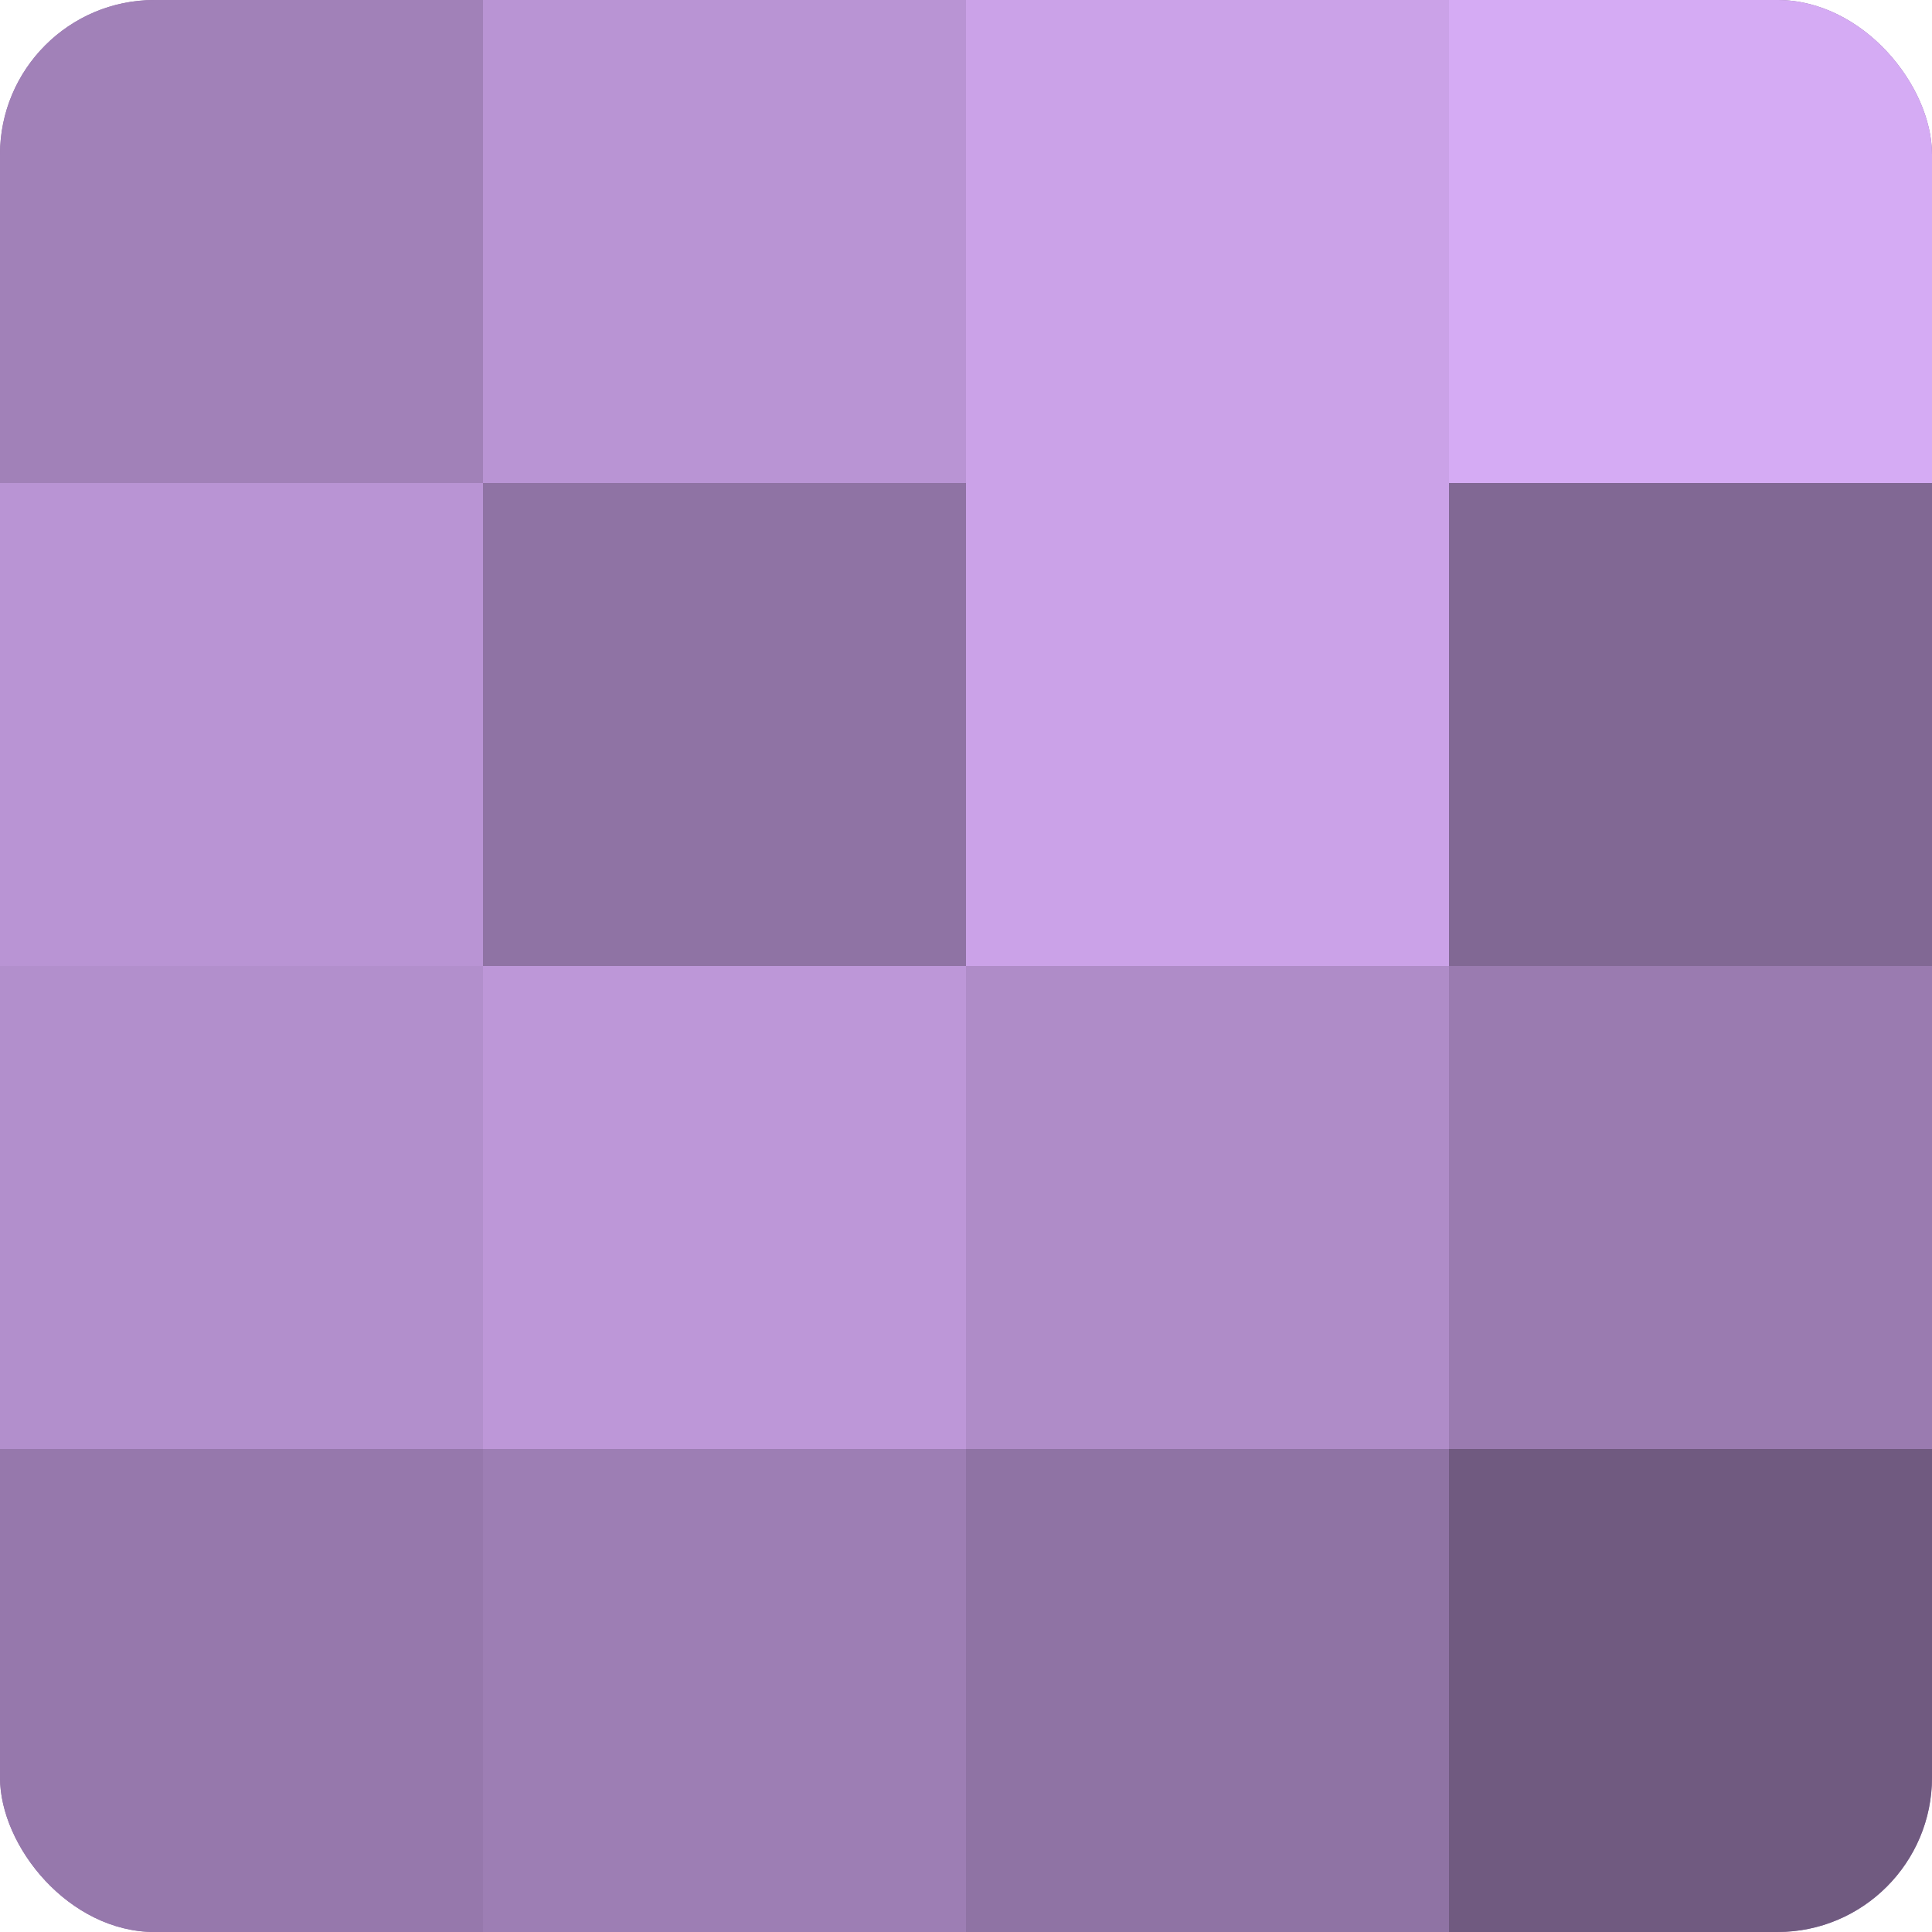
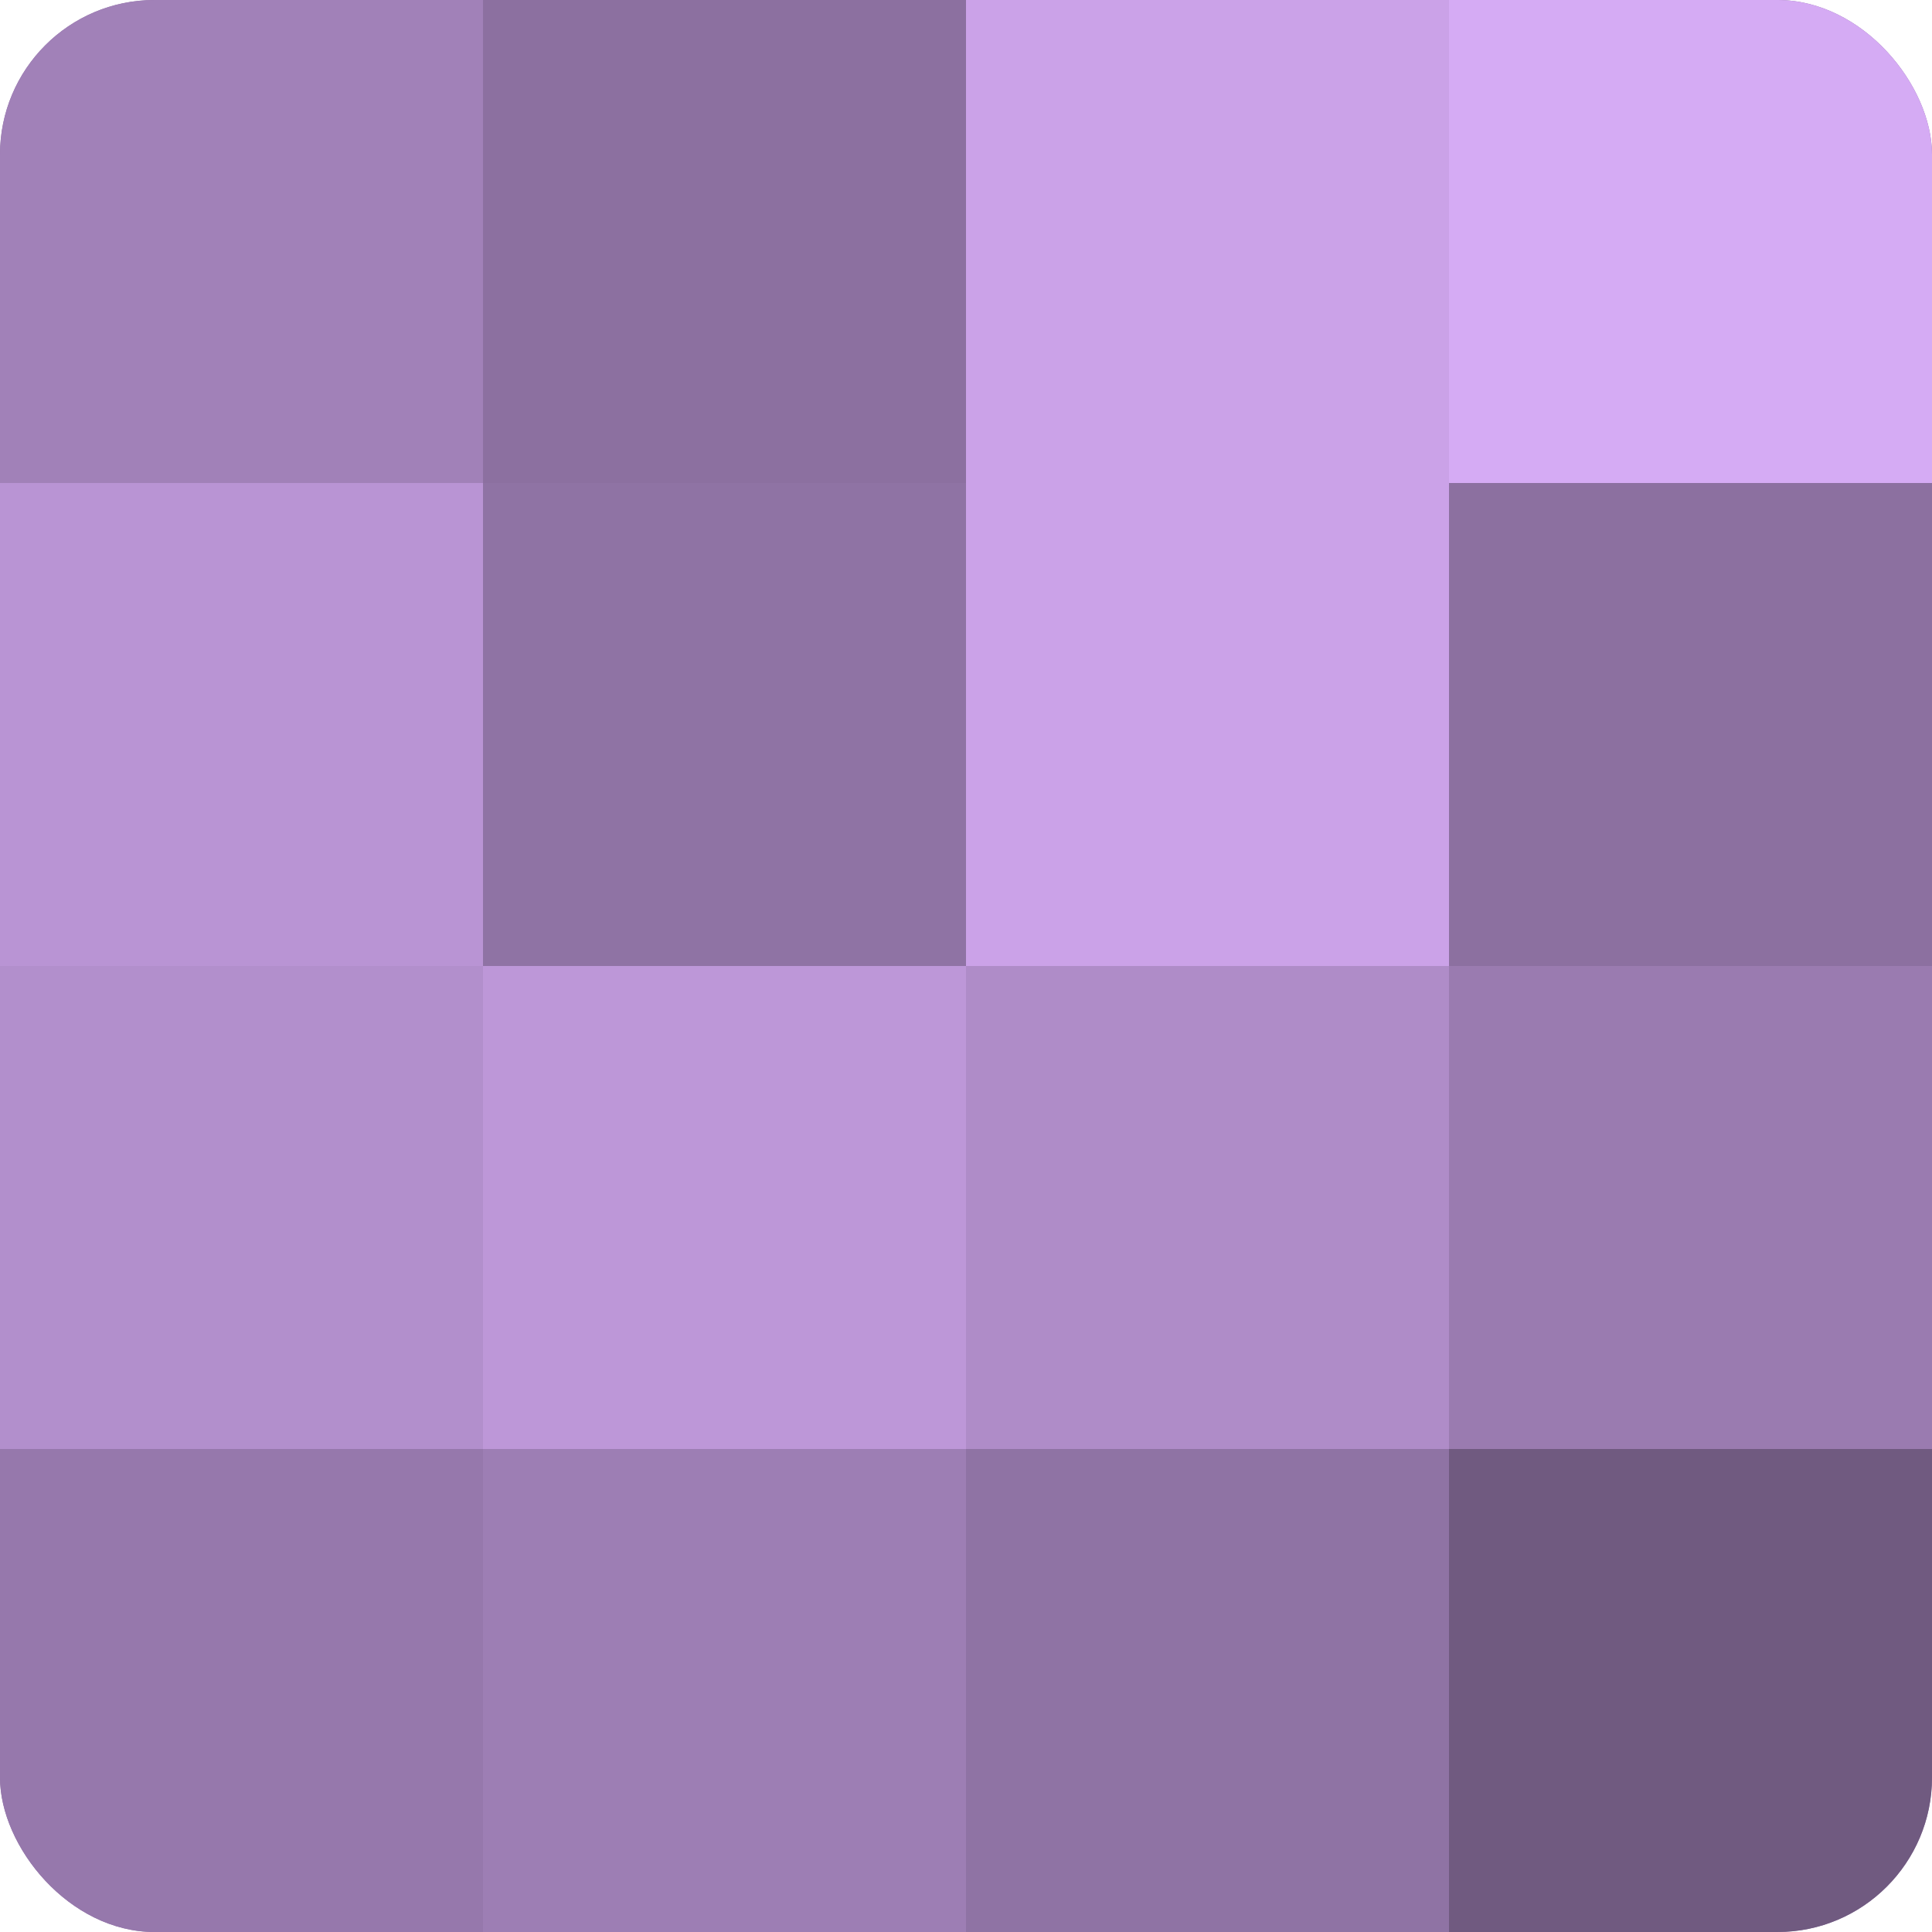
<svg xmlns="http://www.w3.org/2000/svg" width="60" height="60" viewBox="0 0 100 100" preserveAspectRatio="xMidYMid meet">
  <defs>
    <clipPath id="c" width="100" height="100">
      <rect width="100" height="100" rx="8" ry="8" />
    </clipPath>
  </defs>
  <g clip-path="url(#c)">
    <rect width="100" height="100" fill="#8c70a0" />
    <rect width="25" height="25" fill="#a181b8" />
    <rect y="25" width="25" height="25" fill="#b994d4" />
    <rect y="50" width="25" height="25" fill="#b28fcc" />
    <rect y="75" width="25" height="25" fill="#9678ac" />
-     <rect x="25" width="25" height="25" fill="#b994d4" />
    <rect x="25" y="25" width="25" height="25" fill="#8f73a4" />
    <rect x="25" y="50" width="25" height="25" fill="#bd97d8" />
    <rect x="25" y="75" width="25" height="25" fill="#9d7eb4" />
    <rect x="50" width="25" height="25" fill="#cba2e8" />
    <rect x="50" y="25" width="25" height="25" fill="#cba2e8" />
    <rect x="50" y="50" width="25" height="25" fill="#af8cc8" />
    <rect x="50" y="75" width="25" height="25" fill="#8f73a4" />
    <rect x="75" width="25" height="25" fill="#d5abf4" />
-     <rect x="75" y="25" width="25" height="25" fill="#816894" />
    <rect x="75" y="50" width="25" height="25" fill="#9a7bb0" />
    <rect x="75" y="75" width="25" height="25" fill="#705a80" />
  </g>
</svg>